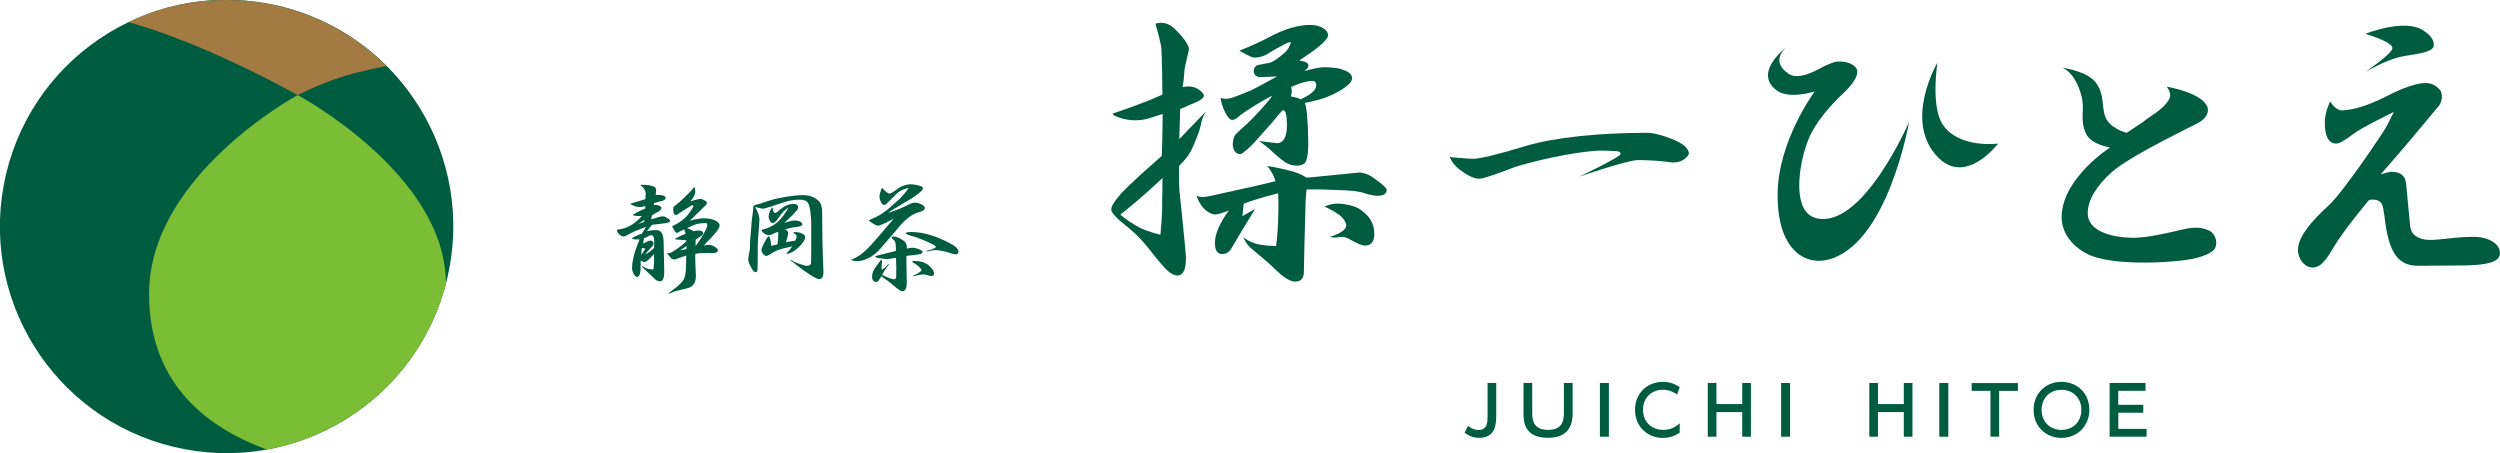
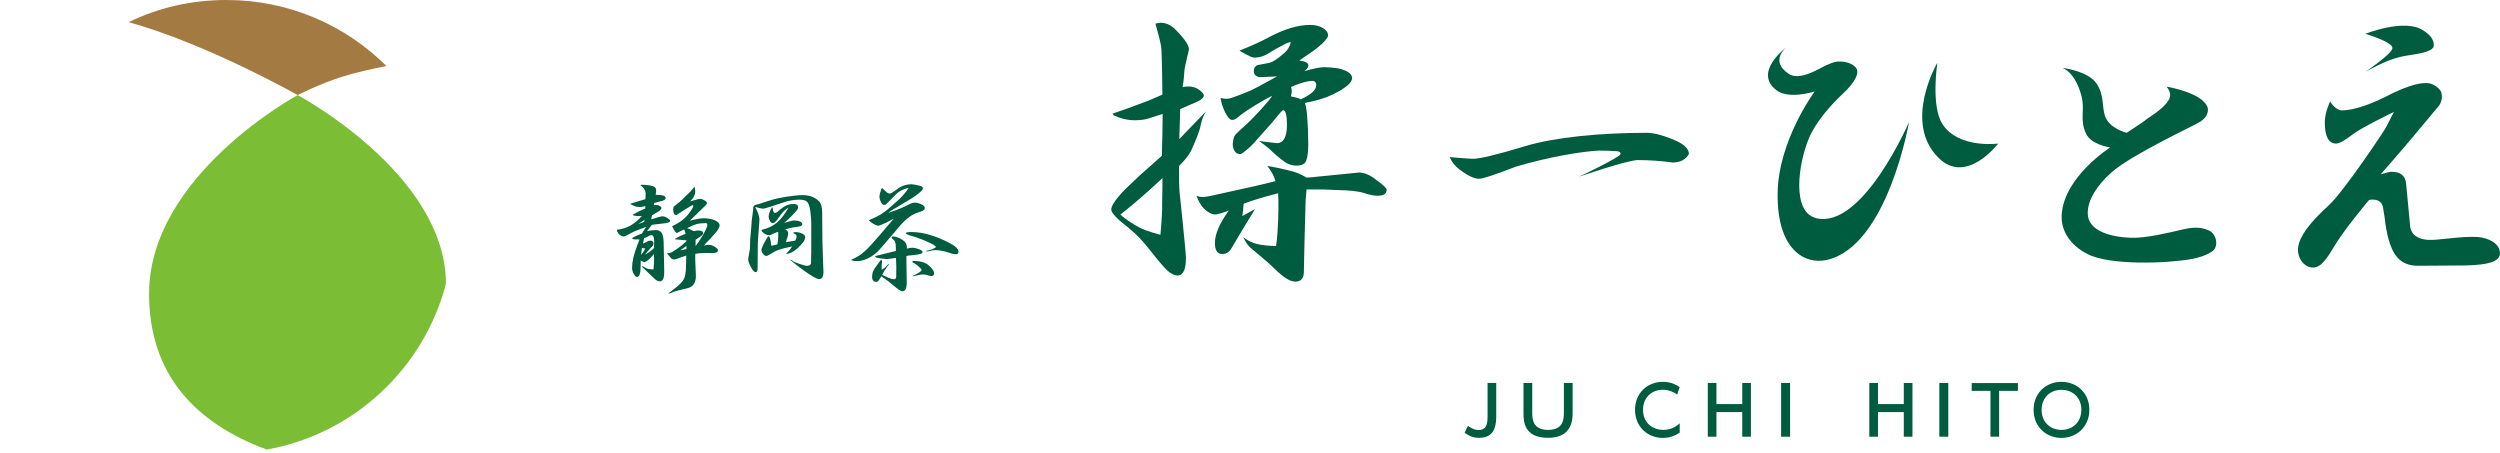
<svg xmlns="http://www.w3.org/2000/svg" viewBox="0 0 308.91 56">
  <g fill="#005c3f">
    <path d="m152.1 14.81c.48.09.88-.34 1.18-.58.97-.77 3.05-1.98 3.87-2.38v.04c0 .18-2.16 2.62-3.18 3.51-.4.35-1.12 1.01-1.34 1.27s-.37 1.03-.28 1.47c.19.98.92.99 1.17.79.8-.6 1.29-1.07 1.84-1.74l1.83-2.05c.25-.3 1.22-1.53 1.34-1.53.32 0 .49.61.49 1.83 0 1.45-.41 2.25-1.25 2.25-.15 0-2.21-.27-2.21-.27s1.02.67 1.68 1.35c0 0 .9.84 1.6 1.3s1.92.58 2.4.05.41-2.58.41-2.58c0-.2-.04-1.47-.04-1.64-.03-.4-.08-2.45-.37-3.18l.9-.19c1.24-.27 2.38-.71 3.4-1.31s1.53-1.12 1.53-1.57c0-.52-.56-.92-1.68-1.2-.42-.05-.74-.09-.93-.11-.32-.02-.58-.04-.78-.04-.53 0-1.36.16-2.5.49.32-.25.49-.49.49-.71 0-.3-.37-.5-1.12-.6.2-.13 1.14-.8 1.62-1.12s1.93-1.46 1.93-1.98c0-.35-.21-.66-.64-.93-.45-.25-.97-.37-1.57-.37-1.52 0-3.25.52-5.19 1.57-.87.47-2.05 1.01-3.55 1.61 0 0 1.41.86 1.83.86.5 0 1-.12 1.5-.37l1.05-.64 1.12-.6c.35-.2.63-.3.86-.3-.15.57-.42 1.02-.82 1.34-.85.75-1.48 1.16-1.91 1.23l-1.38.26c-.25.08-.54.39-.46.9.06.38.43.59.76.59s2.1-.09 2.1-.09-2.53 1.41-3.25 1.74c0 0-2.21.94-2.76 1.01-.4.05-.72-.03-.97-.08.15 1.12.86 2.6 1.34 2.69zm7.44-4.07s.91-.4 1.48-.55c.5-.13.89-.2 1.06-.2.37 0 .56.18.56.53 0 .6-.65 1.18-1.94 1.76-.23-.22-1.2-.37-1.2-.37s.1-.25.11-.6c0-.36-.08-.56-.08-.56z" />
    <path d="m148.37 15.44c.14-.89.66-1.69.66-1.69l-1.74 1.8-1.57 1.64.11-3.71s.61-.26.93-.41c.4-.17.66-.29.79-.34.8-.32 1.2-.63 1.2-.93 0-.17-.18-.4-.53-.67-.4-.3-.85-.45-1.34-.45-.27 0-.52.03-.75.08.17-.95.19-1.72.22-2.02.03-.42.27-1.32.3-1.47 0-.02 0-.03 0-.05.05-.2.1-.4.15-.6.08-.32.11-.5.11-.52 0-.52-.57-1.36-1.72-2.5-.52-.52-1.12-.79-1.79-.79-.13 0-.34.04-.63.11.37 1.3.61 2.26.71 2.88.1.7.15 5.57.15 5.89-.75.32-1.29.56-1.64.71-.52.2-.98.37-1.38.52-.77.3-1.82.67-3.14 1.12l.15.22c.85.4 1.72.6 2.62.6.7 0 1.29-.09 1.79-.26.64-.22 1.63-.52 1.63-.52s0 1.13-.03 2.44-.07 2.73-.07 2.73-1.98 1.76-2.73 2.43c-1.37 1.27-2.19 2.08-2.47 2.43-.7.8-1.05 1.39-1.05 1.79s.72 1.16 2.17 2.28c.9.72 1.82 1.69 2.76 2.91.92 1.17 1.59 1.96 2.02 2.35.45.4.86.6 1.23.6.7 0 1.05-.72 1.05-2.17 0-.7-.79-8.15-.79-8.15-.05-.55-.07-1.62-.07-3.21.87-.85 1.44-1.64 1.72-2.39 0 0 .83-1.8.97-2.69zm-4.76 10.19c-.04 1.4-.22 3.38-.22 3.38s-1.77-.43-2.7-.95c-1.6-.89-2.25-1.55-2.25-1.55s1.28-1 2.62-2.17c1.22-1.05 2.58-2.34 2.58-2.34s0 1.9-.05 3.63z" />
    <path d="m169.93 22.13c-.67-.52-1.36-.8-2.05-.82h-.04c-.05.03-.13.04-.23.04l-5.23.52c-.25.05-.96.07-.96.07s-.74-.52-1.96-.83c-2.15-.54-2.87-.59-2.87-.59s.76.86 1.01 1.87l-2.17.52-5.71 1.27c-.3.07-.75.16-1.18.16s-.7-.16-.7-.16.2.63.6 1.2 1.13 1.12 1.68 1.12c.4 0 1.17-.27 1.72-.49-1.15 1.59-1.72 2.93-1.72 4 0 .92.3 1.38.9 1.38.45 0 .81-.2 1.08-.6l1.46-2.47 1.52-2.49-1.6.89v.22c.1-.72.16-1.31.19-1.76.77-.32 1.43-.5 2.58-.85l1.68-.45s.09.98 0 3.4c-.1 2.42-.26 3.11-.26 3.11s-.77.03-1.92-.15c-1.29-.2-2.12-.93-2.12-.93s.29.74.85 1.27c1.17 1.02 1.77 1.43 3.04 2.65 1.05 1.05 1.89 1.57 2.54 1.57s1.02-.37 1.05-1.12l.07-3.4.15-5.53.11-1.34h1.98l1.72.07c1.62.03 2.75.15 3.4.37.67.22 1.23.34 1.68.34.75 0 1.12-.25 1.12-.75 0-.2-.47-.63-1.42-1.31z" />
-     <path d="m167.8 25.72c-.45-.25-1.42-.52-2.39-.56s-1.75.36-1.75.36.76.34 1.56.84c.82.55 1.12 1.13 1.12 1.53s-.6.97-2.02 1.38c0 0 .44.11.71.08s.71-.08.86-.08c.3 0 .63.13 1.01.37.87.47 1.45.71 1.72.71.8 0 1.2-.49 1.2-1.46 0-1.32-.67-2.38-2.02-3.18z" />
    <path d="m206.55 17.16c-1.25-.5-2.28-.75-3.1-.75-5.7 0-11.35.55-14.96 1.64-3.46 1.05-5.62 1.57-6.46 1.57-.62 0-2.9-.21-2.9-.21s.29.82 1.19 1.52c1.02.77 1.83 1.16 2.43 1.16.47 0 1.99-.5 4.56-1.5 4.21-1.24 8.29-1.9 10.29-1.98.8 0 1.56.03 2.28.08.25.05.37.16.37.34-.1.42-5.12 2.8-5.12 2.8s5.6-1.93 7.17-2.05c1.52 0 2.98.1 4.37.3.94 0 1.62-.35 2.02-1.05 0-.7-.71-1.32-2.13-1.87z" />
    <path d="m224.36 26.93c-2.97-.75-2.19-6.66-.82-9.9.85-2.02 2.85-4.23 4.09-5.37 1.58-1.45 2.21-2.7 1.69-3.3s-1.34-.76-2.09-.76c-.54 0-1.34.3-2.41.89-1.2.64-2.78 1.31-3.79.64-2.47-1.64-.25-3.32-.25-3.32s-4.24 3.09-1.26 5.35c1.54 1.17 4.71.14 4.71.14s-4.52 6.1-4.58 12.62c-.07 6.96 3.35 8.78 6.03 8.21 7.55-1.63 10.21-17.06 10.21-17.06s-5.75 13.34-11.51 11.88z" />
    <path d="m240.02 15.33c-1.46-2.24-.63-7.58-.63-7.58s-4.31 7.34.14 11.75c3.45 3.43 7.37-1.76 7.37-1.76s-4.89.66-6.88-2.4z" />
    <path d="m272.98 28.5c-.86-.42-1.83-.49-3.27-.15-1.78.42-4.54 1.09-6.38 1.03-2.58-.08-5.34-.87-5.36-3-.02-1.66 1.11-3.46 2.98-5.12 2.55-2.22 10.32-5.81 10.94-6.23s.93-.91.93-1.47c0-.41-.28-.84-.84-1.29-1.54-1.13-4.27-1.56-4.27-1.56s.42.45.45 1.02-.64 1.39-1.91 2.31c-.03.03-.07.06-.13.09-.59.39-1.05.71-1.38.98-.62.42-1.95 1.3-1.95 1.3s-2.21-.51-2.71-2.14c-.37-1.19-.06-2.6-1.07-4.01-1.08-1.51-4.19-1.88-4.19-1.88s1.56.42 2.37 3.46c.47 1.75-.26 2.95.58 4.7.66 1.37 2.97 1.68 2.97 1.68s-5.72 3.63-5.99 8.33c-.11 1.89.98 3.72 3.2 4.85 2.84 1.44 9.91 1.14 12.85.61.96-.18 1.81-.46 2.5-.91.91-.59.6-2.13-.3-2.6z" />
    <path d="m295.62 5.94c0 .68-3.33 2.93-3.33 2.93 2.34-1.27 3.57-1.78 5.42-2.05s3.02-.56 3.02-1.24c0-.74-.49-1.31-1.38-1.87-2.3-1.44-7.08.47-7.08.47s3.35.98 3.35 1.75z" />
    <path d="m306.7 29.36c-1.48-.31-4.74.22-6.05.28-1.81.08-2.76-.59-2.85-1.78l-.49-5.16c-.09-.98-.68-1.47-1.78-1.47-.5 0-1.07.28-1.36.31 0 0 3.1-3.55 3.63-4.21l3.42-4.09c.67-.67.61-1.85.22-2.18-.48-.53-1.04-.8-1.69-.8-1.13 0-2.76.55-4.89 1.65-2.31 1.16-4.12 1.69-5.43 1.73-.87.03-1.51-1.11-1.51-1.11s-.66 1.34-.66 2.58c0 1.75.47 2.63 1.42 2.63.36 0 1.02-.37 2-1.11 1.02-.83 5.12-2.8 5.12-2.8-.3.59-.62 1.23-.98 1.91-.24.47-5.26 8-7.1 9.66-2.37 2.16-3.55 3.78-3.75 5.11-.27 1.8 1.58 3.48 3.04 1.96.6-.62.98-1.32 1.34-1.91 1.24-2.13 4.38-5.85 4.38-5.85s1.56-.38 1.74 1.02c.05.38.12.75.18 1.11.23 2.16.68 3.72 1.33 4.67.65.92 1.61 1.36 2.89 1.33l5.72-.04c2.88-.06 4.29-.47 4.31-1.47s-.89-1.7-2.21-1.97z" />
    <path d="m184.88 47.32v3.95c0 .98 0 2.83-2.12 2.83-.91 0-1.44-.38-1.79-.63l.42-.85c.17.13.68.51 1.29.51 1.12 0 1.13-.95 1.13-1.79v-4.02z" />
    <path d="m194.32 47.32v3.67c0 .75 0 3.11-3.03 3.11s-3.04-2.1-3.04-3.11v-3.67h1.08v3.6c0 .78 0 2.2 1.96 2.2s1.95-1.44 1.95-2.2v-3.6z" />
-     <path d="m198.8 47.32v6.64h-1.11v-6.64z" />
+     <path d="m198.8 47.32v6.64v-6.64z" />
    <path d="m215.28 49.93v-2.61h1.07v6.64h-1.07v-3.04h-3.19v3.04h-1.07v-6.64h1.07v2.61z" />
    <path d="m221.19 47.32v6.64h-1.11v-6.64z" />
    <path d="m235.24 49.93v-2.61h1.07v6.64h-1.07v-3.04h-3.19v3.04h-1.07v-6.64h1.07v2.61z" />
    <path d="m240.74 47.32v6.64h-1.11v-6.64z" />
    <path d="m247.02 53.96h-1.07v-5.66h-2.32v-.97h5.71v.97h-2.32z" />
    <path d="m254.72 48.17c1.45 0 2.46 1.02 2.46 2.47s-1.01 2.48-2.46 2.48c-.69 0-1.32-.25-1.77-.7s-.68-1.06-.68-1.78c0-1.45 1.01-2.47 2.45-2.47m0-.99c-1.89 0-3.44 1.37-3.44 3.46 0 2.1 1.56 3.47 3.44 3.47s3.45-1.39 3.45-3.47-1.54-3.46-3.45-3.46z" />
-     <path d="m264.83 50.03v.97h-3.08v1.99h3.49v.97h-4.57v-6.64h4.44v.97h-3.37v1.73h3.08z" />
    <path d="m205.47 53.11c-.69 0-1.32-.25-1.77-.7s-.68-1.06-.68-1.78c0-1.45 1.01-2.47 2.45-2.47.7 0 1.28.24 1.77.59l.31-.91c-.58-.42-1.29-.66-2.08-.66-1.89 0-3.44 1.37-3.44 3.46 0 2.1 1.56 3.47 3.44 3.47.78 0 1.5-.24 2.08-.66v-1.15c-.52.49-1.16.82-2.08.82z" />
-     <circle cx="28" cy="28" r="28" transform="matrix(.232 -.973 .973 .232 -5.74 48.73)" />
  </g>
  <path d="m55.1 35.07c0-13.57-18.32-23.32-18.32-23.32s-18.36 9.9-18.36 24.55c0 9.97 5.71 15.98 14.54 19.25 10.77-1.93 19.41-10.01 22.14-20.48z" fill="#7bbd34" />
  <path d="m28 0c-4.32 0-8.4.93-12.1 2.74 9.72 2.69 20.88 9.01 20.88 9.01s2.61-1.35 5.44-2.25c1.64-.52 3.69-.98 5.53-1.34-5.06-5.04-12.04-8.16-19.75-8.16z" fill="#a47a43" />
  <path d="m79.32 26.69c-.09 0-.17.01-.26.01h-.23c-.15 0-.36-.03-.63-.1v-.07c.56-.34 1.07-.59 1.52-.75l.03-.31c-.31.08-.55.11-.73.11-.23 0-.44-.04-.63-.13-.08-.03-.15-.06-.21-.09-.09-.04-.13-.06-.14-.06-.08-.02-.12-.07-.13-.14l1.83-.55c.03-.25.04-.46.04-.64 0-.42-.21-.77-.63-1.07l.04-.07c.37 0 .72.01 1.05.07.32.06.54.13.65.21.12.09.19.24.19.44 0 .1-.02.28-.06.53h.21c.68 0 1.02.13 1.02.38 0 .21-.26.36-.78.45-.08.02-.24.07-.5.14-.04.02-.08.03-.13.04l-.06.26s.06 0 .09-.01c.12 0 .21-.01.27-.01.14 0 .28.04.41.13.12.08.18.16.18.26 0 .08-.09.2-.28.37l-.48.27-.4.24-.11.51c.76-.26 1.23-.38 1.41-.38s.36.06.53.17c.27.17.41.29.41.36 0 .2-.37.33-1.12.38-.08 0-.15.02-.21.03-.13.02-.27.03-.4.04-.18.03-.36.05-.53.07l-.6.78c.42-.09.78-.13 1.08-.13.38 0 .64.14.78.43.14.28.21.78.2 1.51l.06 2.81v.31c.03.84-.15 1.27-.54 1.27-.2 0-.4-.09-.61-.28l-1.63-1.55c.06-.03.09-.04.1-.04.05 0 .18.08.41.23.16.1.48.16.95.17.05-.55.07-.93.07-1.15 0-.08 0-.24-.01-.5 0-.08-.01-.16-.01-.24-.32.37-.55.61-.68.71-.12.11-.28.21-.47.3-.15-.05-.31-.12-.48-.21 0 .6-.02.99-.03 1.17 0 .14-.03.28-.06.41-.08.29-.19.44-.34.44s-.29-.12-.43-.37-.21-.5-.21-.75c0-.74.21-1.66.63-2.76.04-.11.11-.29.21-.54.03-.07.06-.14.09-.21-.1 0-.22-.01-.36-.01h-.19c-.22 0-.35-.05-.38-.17h.01c.28-.16.48-.27.6-.31.15-.08.35-.15.6-.23l.53-.84c-.92.33-1.55.59-1.89.78-.46.27-.75.41-.87.41-.24 0-.46-.13-.67-.38-.12-.16-.18-.28-.18-.37s.01-.09.01-.09c1.16-.1 2.18-.66 3.06-1.68zm.27.73.06-.26-.81.53zm.16 3.28c-.11 0-.26-.02-.43-.06h-.01l-.09.85c.22-.25.39-.51.53-.8zm.18-.84c.16-.09.31-.13.44-.13.25 0 .37.12.37.36 0 .11-.02.19-.07.26-.06.07-.24.27-.55.6-.05.05-.14.16-.28.34-.04.05-.08.09-.11.14.26-.09.62-.35 1.09-.78v-.2-.03-.18c0-.1 0-.2.01-.28v-.23c0-.45-.13-.68-.38-.68-.07 0-.22.07-.45.2-.09.06-.22.11-.41.17l-.14.67c.24-.09.4-.17.5-.21zm2.59 1.42c.17 0 .32-.03.44-.09.13-.07.38-.22.74-.47.4-.27.77-.58 1.12-.91v-.11l-1.39-.13-.03-.06c.31-.16.54-.28.68-.36.17-.08.38-.16.63-.26-.02-.16-.08-.34-.17-.54-.33.14-.56.26-.7.34-.09.06-.16.09-.18.09-.09 0-.17-.05-.24-.16-.08-.1-.2-.33-.37-.67.97-.44 1.69-1.01 2.18-1.72l.28-.41c.1-.18.16-.29.16-.34 0-.09-.03-.13-.1-.13-.04 0-.28.13-.71.4l-.85.54-.4.27h-.03s0 .01-.01.01h-.01c-.25 0-.37-.22-.37-.65 0-.13.01-.26.04-.37.61-.47 1-.81 1.19-1l.67-.67c.26-.24.41-.4.45-.48.11-.18.22-.27.31-.28.04.28.06.47.06.55 0 .39-.21.79-.63 1.21.03 0 .06-.02.1-.03.2-.05.33-.09.4-.11.34-.11.6-.17.78-.17.06 0 .14.02.26.07.36.16.54.31.54.45 0 .08-.1.21-.3.41l-1.83 1.78c.73-.21 1.31-.31 1.73-.31.54 0 1 .09 1.39.26.38.17.57.38.57.63 0 .18-.14.45-.43.82 0 .02-.02.03-.04.04-.16.2-.29.35-.38.44l-.3.33-.58.6c-.06.09-.12.17-.19.26.21-.07.38-.1.53-.1.27 0 .51.07.74.21.29.17.44.32.44.44 0 .25-.23.37-.68.37h-.16c-.08 0-.2-.01-.38-.01h-.23c-.11 0-.22 0-.33.01-.42 0-.75.04-1.01.09 0 .12-.01.24-.01.34v.23.03c0 .28.01.64.04 1.09v.07c.03.53.04.86.04.98 0 .85-.36 1.36-1.07 1.52l-1.17.28c-.28.07-.65.2-1.12.4v-.09c.1-.08.23-.17.38-.28.04-.03.08-.06.11-.09s.06-.05.09-.07c.67-.5 1.1-.92 1.28-1.25s.27-.9.28-1.69c0-.08 0-.22.01-.43 0-.12 0-.25.01-.38 0-.15 0-.3.01-.44-.22.07-.39.12-.53.17-.16.06-.33.12-.5.18-.05.02-.1.04-.16.06-.03 0-.06.02-.1.03-.08.03-.14.04-.2.04-.17 0-.3-.06-.4-.17l-.4-.48c-.05-.06-.07-.09-.06-.1v-.04h.03zm2.3-.51v-.38l-.77.55zm.54-2.39c.2.12.32.18.37.18h.03s.04-.01.07-.01l.27-.06c.03 0 .08-.01.14-.01.43 0 .64.11.64.33 0 .09-.05.19-.16.28s-.36.27-.77.54v.78c.56-.75 1.01-1.48 1.34-2.2.08-.18.11-.31.11-.4 0-.16-.06-.24-.19-.24h-.04c-.45 0-.8.05-1.07.11-.27.08-.67.25-1.21.51.18.05.33.11.46.18z" fill="#005c3f" />
  <path d="m97.69 32.08s.13.05.24.14c.15.12.45.26.9.4.45.15.73.23.84.23.27 0 .45-.09.54-.27 0-.02.01-.1.01-.24 0-.18.01-.45.01-.8 0-.08 0-.19.01-.34v-3.57c.01-.29-.03-.8-.11-1.51-.08-.58-.2-.96-.37-1.15-.17-.2-.49-.3-.95-.3-.65 0-1.31.11-1.96.33-.12.04-.25.08-.38.13-.12.04-.25.08-.37.11-.13.05-.26.09-.38.13-.13.05-.26.09-.38.13-.44.13-.71.21-.81.24-.12.03-.22.04-.28.04-.12 0-.44-.07-.94-.21.35.64.53 1.16.53 1.58l-.2 2.81-.03 3.34c-.04.22-.12.33-.24.33-.15 0-.31-.15-.48-.44-.29-.5-.44-.89-.44-1.15 0-.06 0-.1.01-.14l.2-1.14.03-1.01c0-.07 0-.21.03-.44 0-.1.02-.21.03-.31.04-.39.07-.75.09-1.08 0-.13.02-.27.03-.41 0-.18.02-.29.03-.34 0-.08.02-.19.04-.34.03-.2.05-.35.06-.44.03-.19.05-.33.06-.43v-.07-.03c0-.23.04-.38.11-.45.08-.07.27-.13.57-.2.05 0 .12-.03.23-.07.16-.05.38-.12.65-.21.17-.05.36-.11.57-.18.46-.15 1.11-.3 1.96-.44.84-.13 1.52-.2 2.03-.2.8 0 1.45.23 1.96.7.3.27.45.76.45 1.45l.03 3.53.06 2.1.07 1.69c0 .61-.18.91-.53.91-.27 0-.9-.35-1.86-1.04-.61-.44-1.19-.88-1.73-1.34.02 0 .05-.01.08-.01zm-1.62-1.89c.06-.47.09-.83.09-1.07v-.03-.17c0-.09 0-.19-.01-.28-.28.09-.48.17-.58.23-.27.13-.43.2-.5.2-.31 0-.61-.15-.9-.45-.06-.08-.09-.15-.09-.21.75-.17 1.37-.45 1.88-.87.5-.41 1-1.04 1.49-1.91-.28.19-.51.37-.67.54-.17.18-.39.46-.65.85-.26.37-.47.55-.65.55-.12 0-.24-.09-.34-.26s-.16-.36-.16-.55c0-.31.14-.69.41-1.14h.06s0 .03.01.04v.04s.02.06.03.09v.06s.01.02.01.03c.04.29.13.43.27.43.11 0 .31-.13.6-.4.55-.47 1.11-.71 1.68-.71.38 0 .57.14.57.43 0 .14-.13.35-.4.63l-.44.47c-.14.15-.44.42-.88.81.15-.03.26-.06.33-.09.39-.11.6-.18.64-.18.08-.02.16-.03.26-.03.27 0 .5.04.7.13s.3.2.3.31c0 .12-.07.21-.21.26-.15.06-.48.11-.98.17-.15.03-.3.06-.44.1l-.51.13c.27.1.4.26.4.47 0 .14-.04.34-.11.58-.06.14-.11.32-.16.54l1.14-.2c.11-.19.17-.36.17-.51 0-.11-.05-.2-.14-.27l-.2-.11s-.03-.02-.06-.07c0 0-.02-.02-.03-.03.11-.04.21-.06.28-.06.31 0 .59.06.84.18s.37.26.37.41c0 .39-.33.87-.98 1.44-.45.39-.89.62-1.32.68v-.09c.28-.27.52-.56.7-.85-.71.13-1.25.27-1.62.4-.38.13-.74.32-1.08.55-.25.15-.41.23-.5.23-.13 0-.27-.09-.4-.26-.13-.16-.2-.33-.2-.5 0-.05 0-.1.03-.16.13-.38.33-.78.58-1.19.14-.22.23-.33.26-.33.08 0 .15.11.21.34.07.24.11.52.13.85.26-.06.52-.12.8-.2z" fill="#005c3f" />
  <path d="m106.19 31.57c.24-.16.54-.41.9-.74.2-.2.42-.44.67-.71.24-.26.64-.72 1.21-1.38.22-.27.42-.51.61-.73.28-.33.57-.66.87-1-.44.24-.75.4-.95.5-.24.11-.54.24-.91.38-.2 0-.44-.09-.71-.26-.27-.15-.44-.29-.51-.43.66-.27 1.22-.54 1.66-.84.44-.29.98-.74 1.64-1.35l.46-.41c.48-.48.87-.94 1.15-1.38-.64.11-1.19.4-1.62.85-.24.24-.47.47-.71.71-.27.27-.43.42-.48.47-.07.05-.15.07-.24.07-.13 0-.26-.11-.37-.34-.12-.23-.19-.46-.19-.71 0-.18.09-.51.26-1h.13c.37.43.66.65.87.65.12 0 .43-.18.91-.54.54-.41 1.14-.61 1.79-.61.21 0 .54.06 1 .18.27.07.4.16.4.27 0 .15-.08.3-.24.44-.38.34-.89.71-1.54 1.09l-2.12 1.27-.36.27c.96-.3 1.75-.62 2.39-.95.36-.2.63-.3.82-.3.07 0 .19 0 .38.03.61.17.91.38.91.63 0 .17-.13.3-.38.4l-.67.23c-.7.26-1.46.88-2.27 1.86l-.38.46-1.75 2.03c-.78.9-1.66 1.43-2.66 1.58h-.28c-.2 0-.42-.03-.67-.09l-.03-.07c.45-.21.8-.39 1.04-.55zm2.79.78-.04.5v.09c0 .16 0 .29.01.4.14-.08.27-.17.4-.27.24-.25.36-.38.38-.4.03-.02.08-.04.16-.06-.41.51-.7.96-.88 1.35.05.02.09.04.13.06.31.14.51.24.6.28.28.13.53.2.74.2.17 0 .26-.11.26-.34v-.21s.01-.84.01-.84v-.17c0-.24-.01-.6-.04-1.08l-.97.14c-.06 0-.13.01-.23.01h-.06l-.84-.11c-.3-.05-.46-.11-.46-.2v-.06l2.42-.6.13-.03c0-.44-.01-.74-.04-.92s-.09-.31-.19-.4c-.2-.18-.3-.29-.3-.34 0-.09.07-.13.2-.13.32 0 .72.15 1.19.45.33.21.5.52.5.92v.13c.28-.08.5-.11.64-.11.25 0 .54.06.87.18.28.12.43.24.43.36 0 .1-.1.18-.31.24-.2.06-.6.11-1.21.17-.09 0-.25.02-.48.07v.48s.04 2.69.04 2.69c.02.8-.16 1.19-.53 1.19-.2 0-.59-.26-1.17-.77-.13-.12-.33-.28-.58-.47-.17-.12-.46-.33-.85-.61-.19.31-.32.51-.38.58s-.14.11-.23.11c-.36 0-.54-.21-.54-.63s.13-.78.4-1.15l.53-.73s.02-.04.04-.06c.08-.1.14-.16.2-.16.04.1.06.18.06.21zm6.61-1.44c-.26 0-.62.06-1.08.18l-.04-.03v-.06c.29-.07.52-.13.68-.18.14-.06.32-.16.53-.3-.12-.12-.23-.21-.31-.27-.09-.05-.26-.13-.53-.26-.25-.12-.55-.26-.91-.4-.33-.13-.61-.23-.82-.3-.42-.11-.68-.19-.8-.23-.1-.04-.23-.1-.37-.18v-.07c0-.09.22-.14.67-.14 1.43 0 3 .46 4.72 1.36.73.37 1.1.73 1.1 1.08 0 .21-.12.31-.36.31-.15 0-.33-.04-.54-.11-.08-.04-.27-.09-.55-.17-.08-.03-.15-.05-.23-.07-.49-.11-.88-.17-1.15-.17zm-1.21 1.63c.27.14.5.34.71.58.22.26.33.46.33.63 0 .24-.11.36-.33.36-.11 0-.34-.05-.71-.16-.1-.03-.21-.04-.34-.04-.21 0-.63.08-1.25.24v-.06c.73-.34 1.09-.59 1.09-.75 0-.05-.08-.14-.23-.28-.04-.04-.11-.1-.21-.2-.03-.03-.06-.05-.09-.07s-.06-.04-.08-.06c-.12-.09-.2-.14-.23-.16-.22-.09-.32-.18-.3-.24l.03-.09c.72 0 1.26.1 1.61.3z" fill="#005c3f" />
</svg>